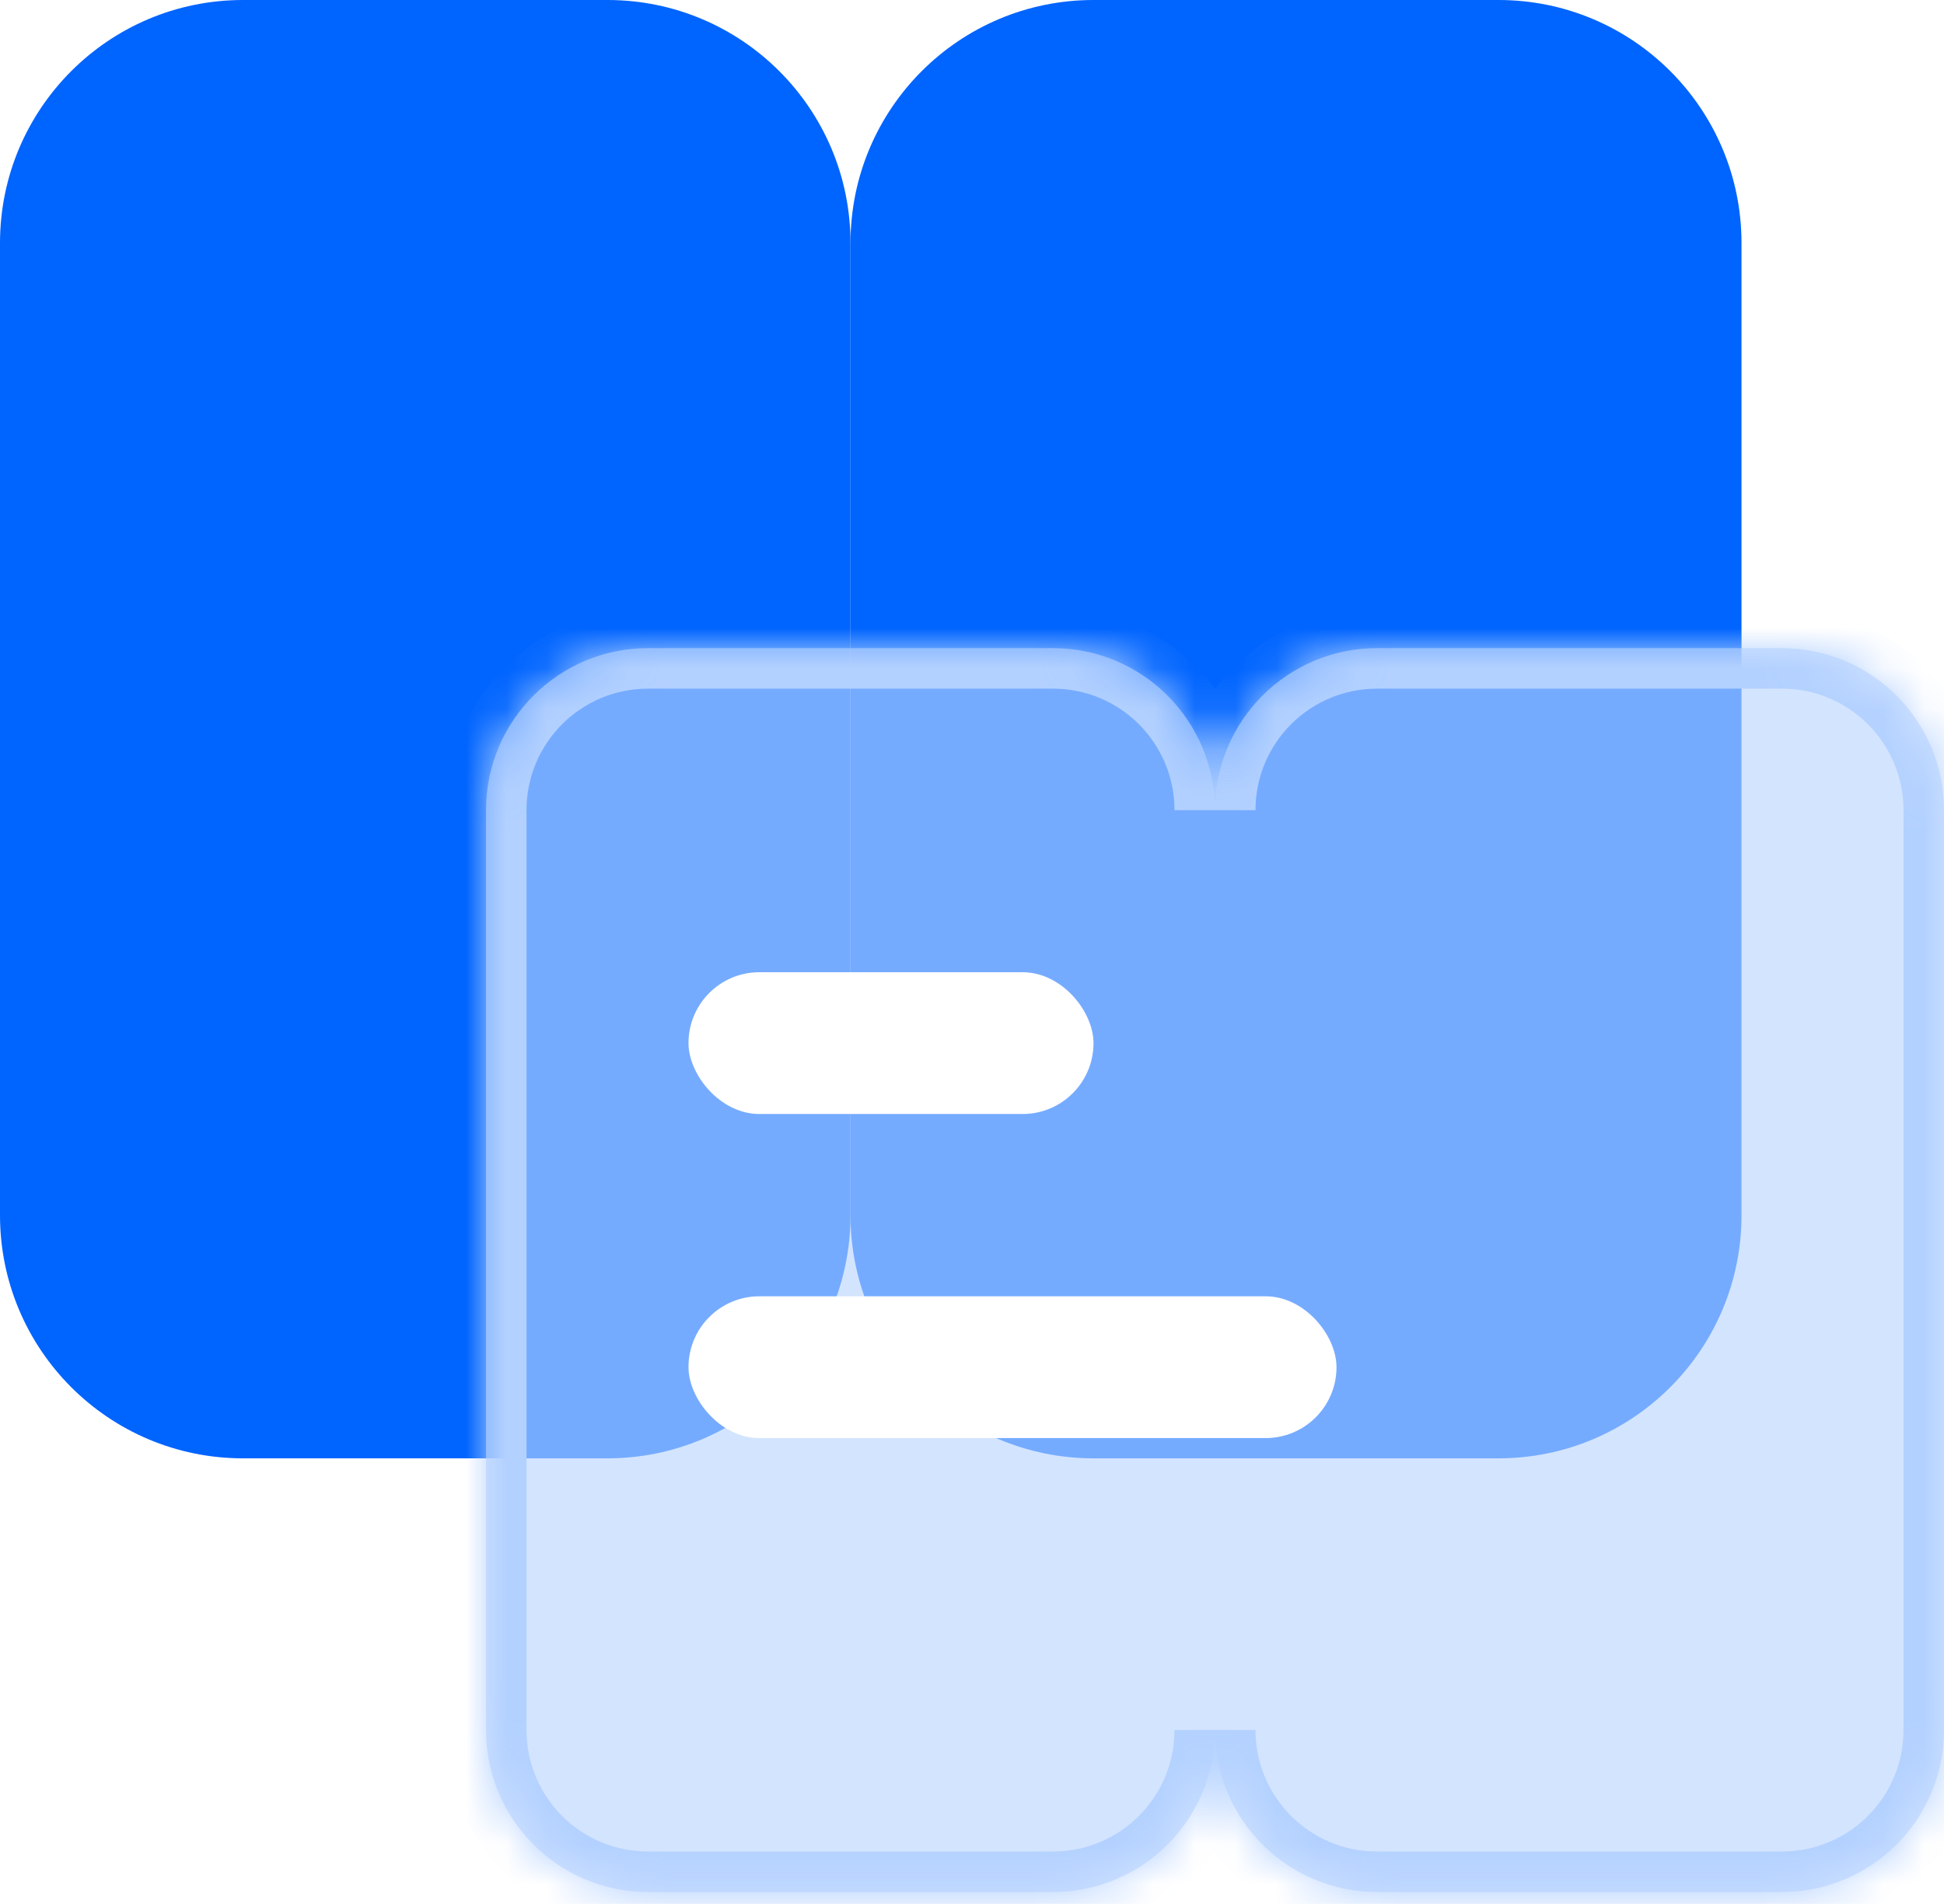
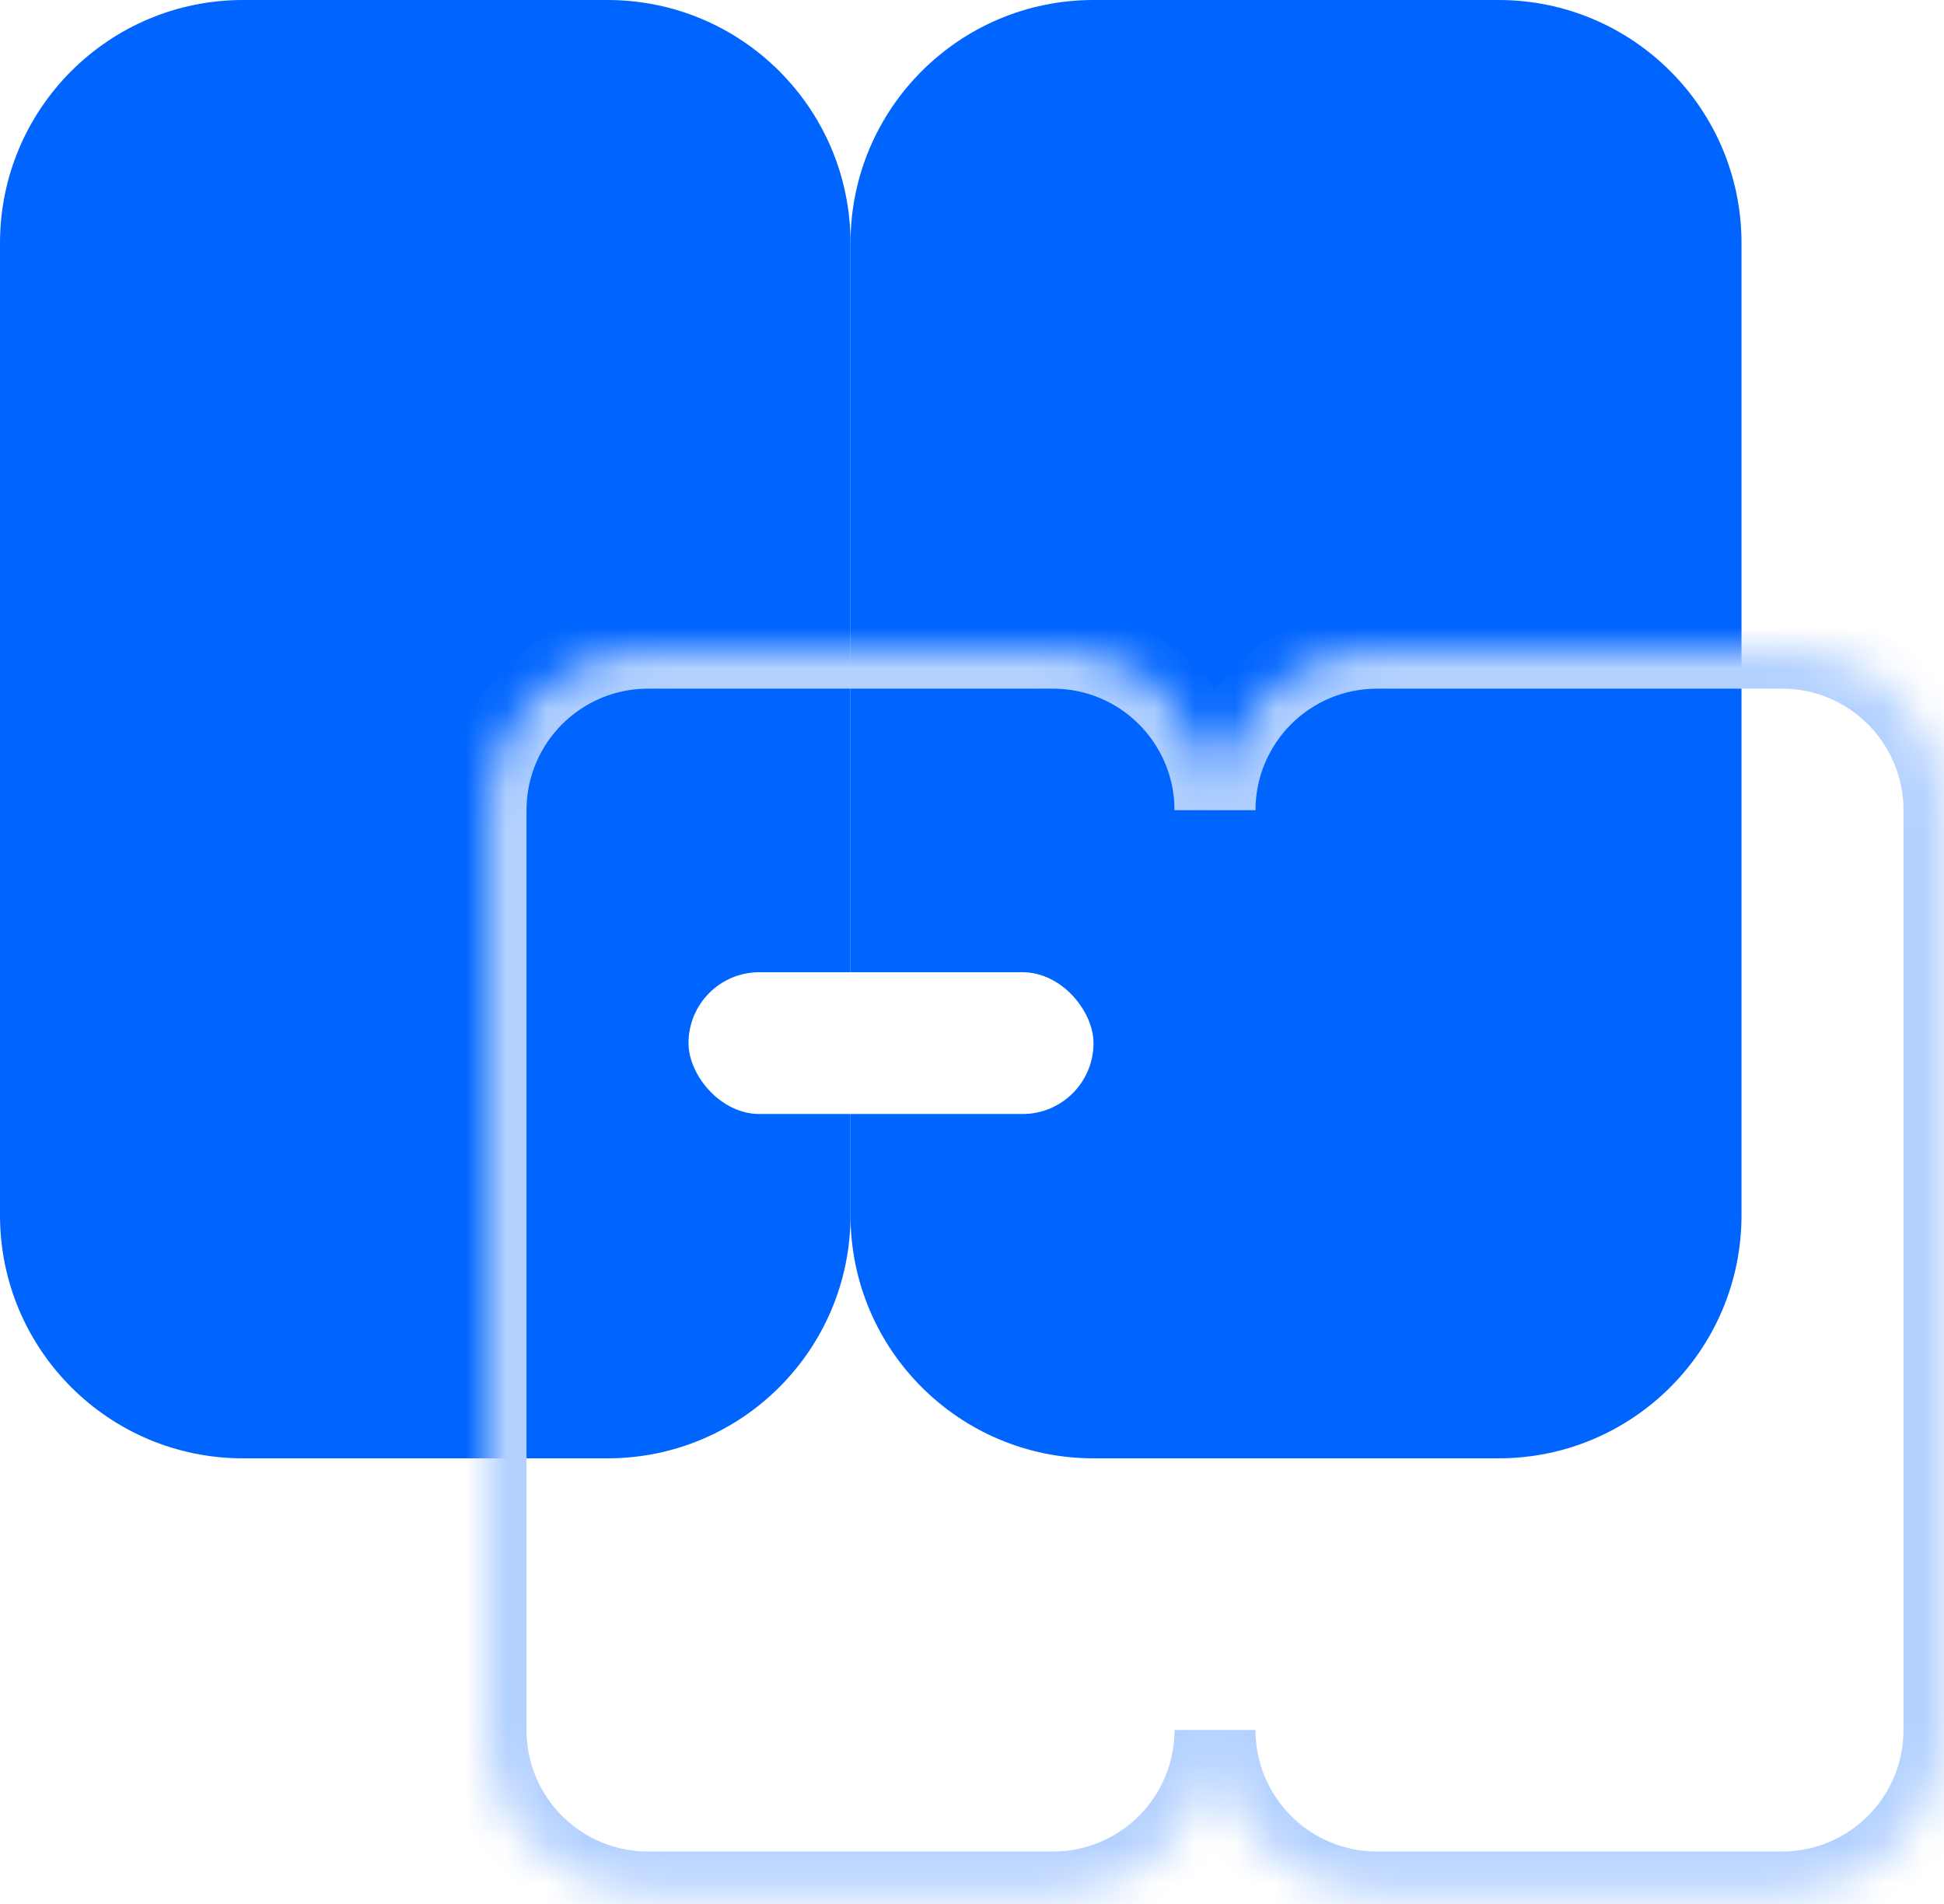
<svg xmlns="http://www.w3.org/2000/svg" width="48" height="47" viewBox="0 0 48 47" fill="none">
  <path d="M0 6C0 2.686 2.686 0 6 0H15C18.314 0 21 2.686 21 6V30C21 33.314 18.314 36 15 36H6C2.686 36 0 33.314 0 30V6Z" fill="#0064FF" />
  <path d="M21 6C21 2.686 23.686 0 27 0H37C40.314 0 43 2.686 43 6V30C43 33.314 40.314 36 37 36H27C23.686 36 21 33.314 21 30V6Z" fill="#0064FF" />
  <g filter="url(#filter0_b_2738_4168)">
    <mask id="path-3-inside-1_2738_4168" fill="white">
-       <path fill-rule="evenodd" clip-rule="evenodd" d="M16 16C13.791 16 12 17.791 12 20V42.706C12 44.915 13.791 46.706 16 46.706H26C28.209 46.706 30 44.915 30 42.706C30 44.915 31.791 46.706 34 46.706H44C46.209 46.706 48 44.915 48 42.706V20C48 17.791 46.209 16 44 16H34C31.791 16 30 17.791 30 20C30 17.791 28.209 16 26 16H16Z" />
+       <path fill-rule="evenodd" clip-rule="evenodd" d="M16 16C13.791 16 12 17.791 12 20V42.706C12 44.915 13.791 46.706 16 46.706H26C28.209 46.706 30 44.915 30 42.706C30 44.915 31.791 46.706 34 46.706H44C46.209 46.706 48 44.915 48 42.706V20C48 17.791 46.209 16 44 16H34C31.791 16 30 17.791 30 20C30 17.791 28.209 16 26 16Z" />
    </mask>
-     <path fill-rule="evenodd" clip-rule="evenodd" d="M16 16C13.791 16 12 17.791 12 20V42.706C12 44.915 13.791 46.706 16 46.706H26C28.209 46.706 30 44.915 30 42.706C30 44.915 31.791 46.706 34 46.706H44C46.209 46.706 48 44.915 48 42.706V20C48 17.791 46.209 16 44 16H34C31.791 16 30 17.791 30 20C30 17.791 28.209 16 26 16H16Z" fill="#BAD5FF" fill-opacity="0.63" />
    <path d="M13 20C13 18.343 14.343 17 16 17V15C13.239 15 11 17.239 11 20H13ZM13 42.706V20H11V42.706H13ZM16 45.706C14.343 45.706 13 44.363 13 42.706H11C11 45.467 13.239 47.706 16 47.706V45.706ZM26 45.706H16V47.706H26V45.706ZM29 42.706C29 44.363 27.657 45.706 26 45.706V47.706C28.761 47.706 31 45.467 31 42.706H29ZM34 45.706C32.343 45.706 31 44.363 31 42.706H29C29 45.467 31.239 47.706 34 47.706V45.706ZM44 45.706H34V47.706H44V45.706ZM47 42.706C47 44.363 45.657 45.706 44 45.706V47.706C46.761 47.706 49 45.467 49 42.706H47ZM47 20V42.706H49V20H47ZM44 17C45.657 17 47 18.343 47 20H49C49 17.239 46.761 15 44 15V17ZM34 17H44V15H34V17ZM31 20C31 18.343 32.343 17 34 17V15C31.239 15 29 17.239 29 20H31ZM26 17C27.657 17 29 18.343 29 20H31C31 17.239 28.761 15 26 15V17ZM16 17H26V15H16V17Z" fill="#B3D1FF" mask="url(#path-3-inside-1_2738_4168)" />
  </g>
  <rect x="17" y="24" width="10" height="3.5" rx="1.75" fill="white" />
-   <rect x="17" y="32" width="16" height="3.5" rx="1.75" fill="white" />
  <defs>
    <filter id="filter0_b_2738_4168" x="4.9" y="8.9" width="50.2" height="44.906" filterUnits="userSpaceOnUse" color-interpolation-filters="sRGB">
      <feFlood flood-opacity="0" result="BackgroundImageFix" />
      <feGaussianBlur in="BackgroundImageFix" stdDeviation="3.55" />
      <feComposite in2="SourceAlpha" operator="in" result="effect1_backgroundBlur_2738_4168" />
      <feBlend mode="normal" in="SourceGraphic" in2="effect1_backgroundBlur_2738_4168" result="shape" />
    </filter>
  </defs>
</svg>